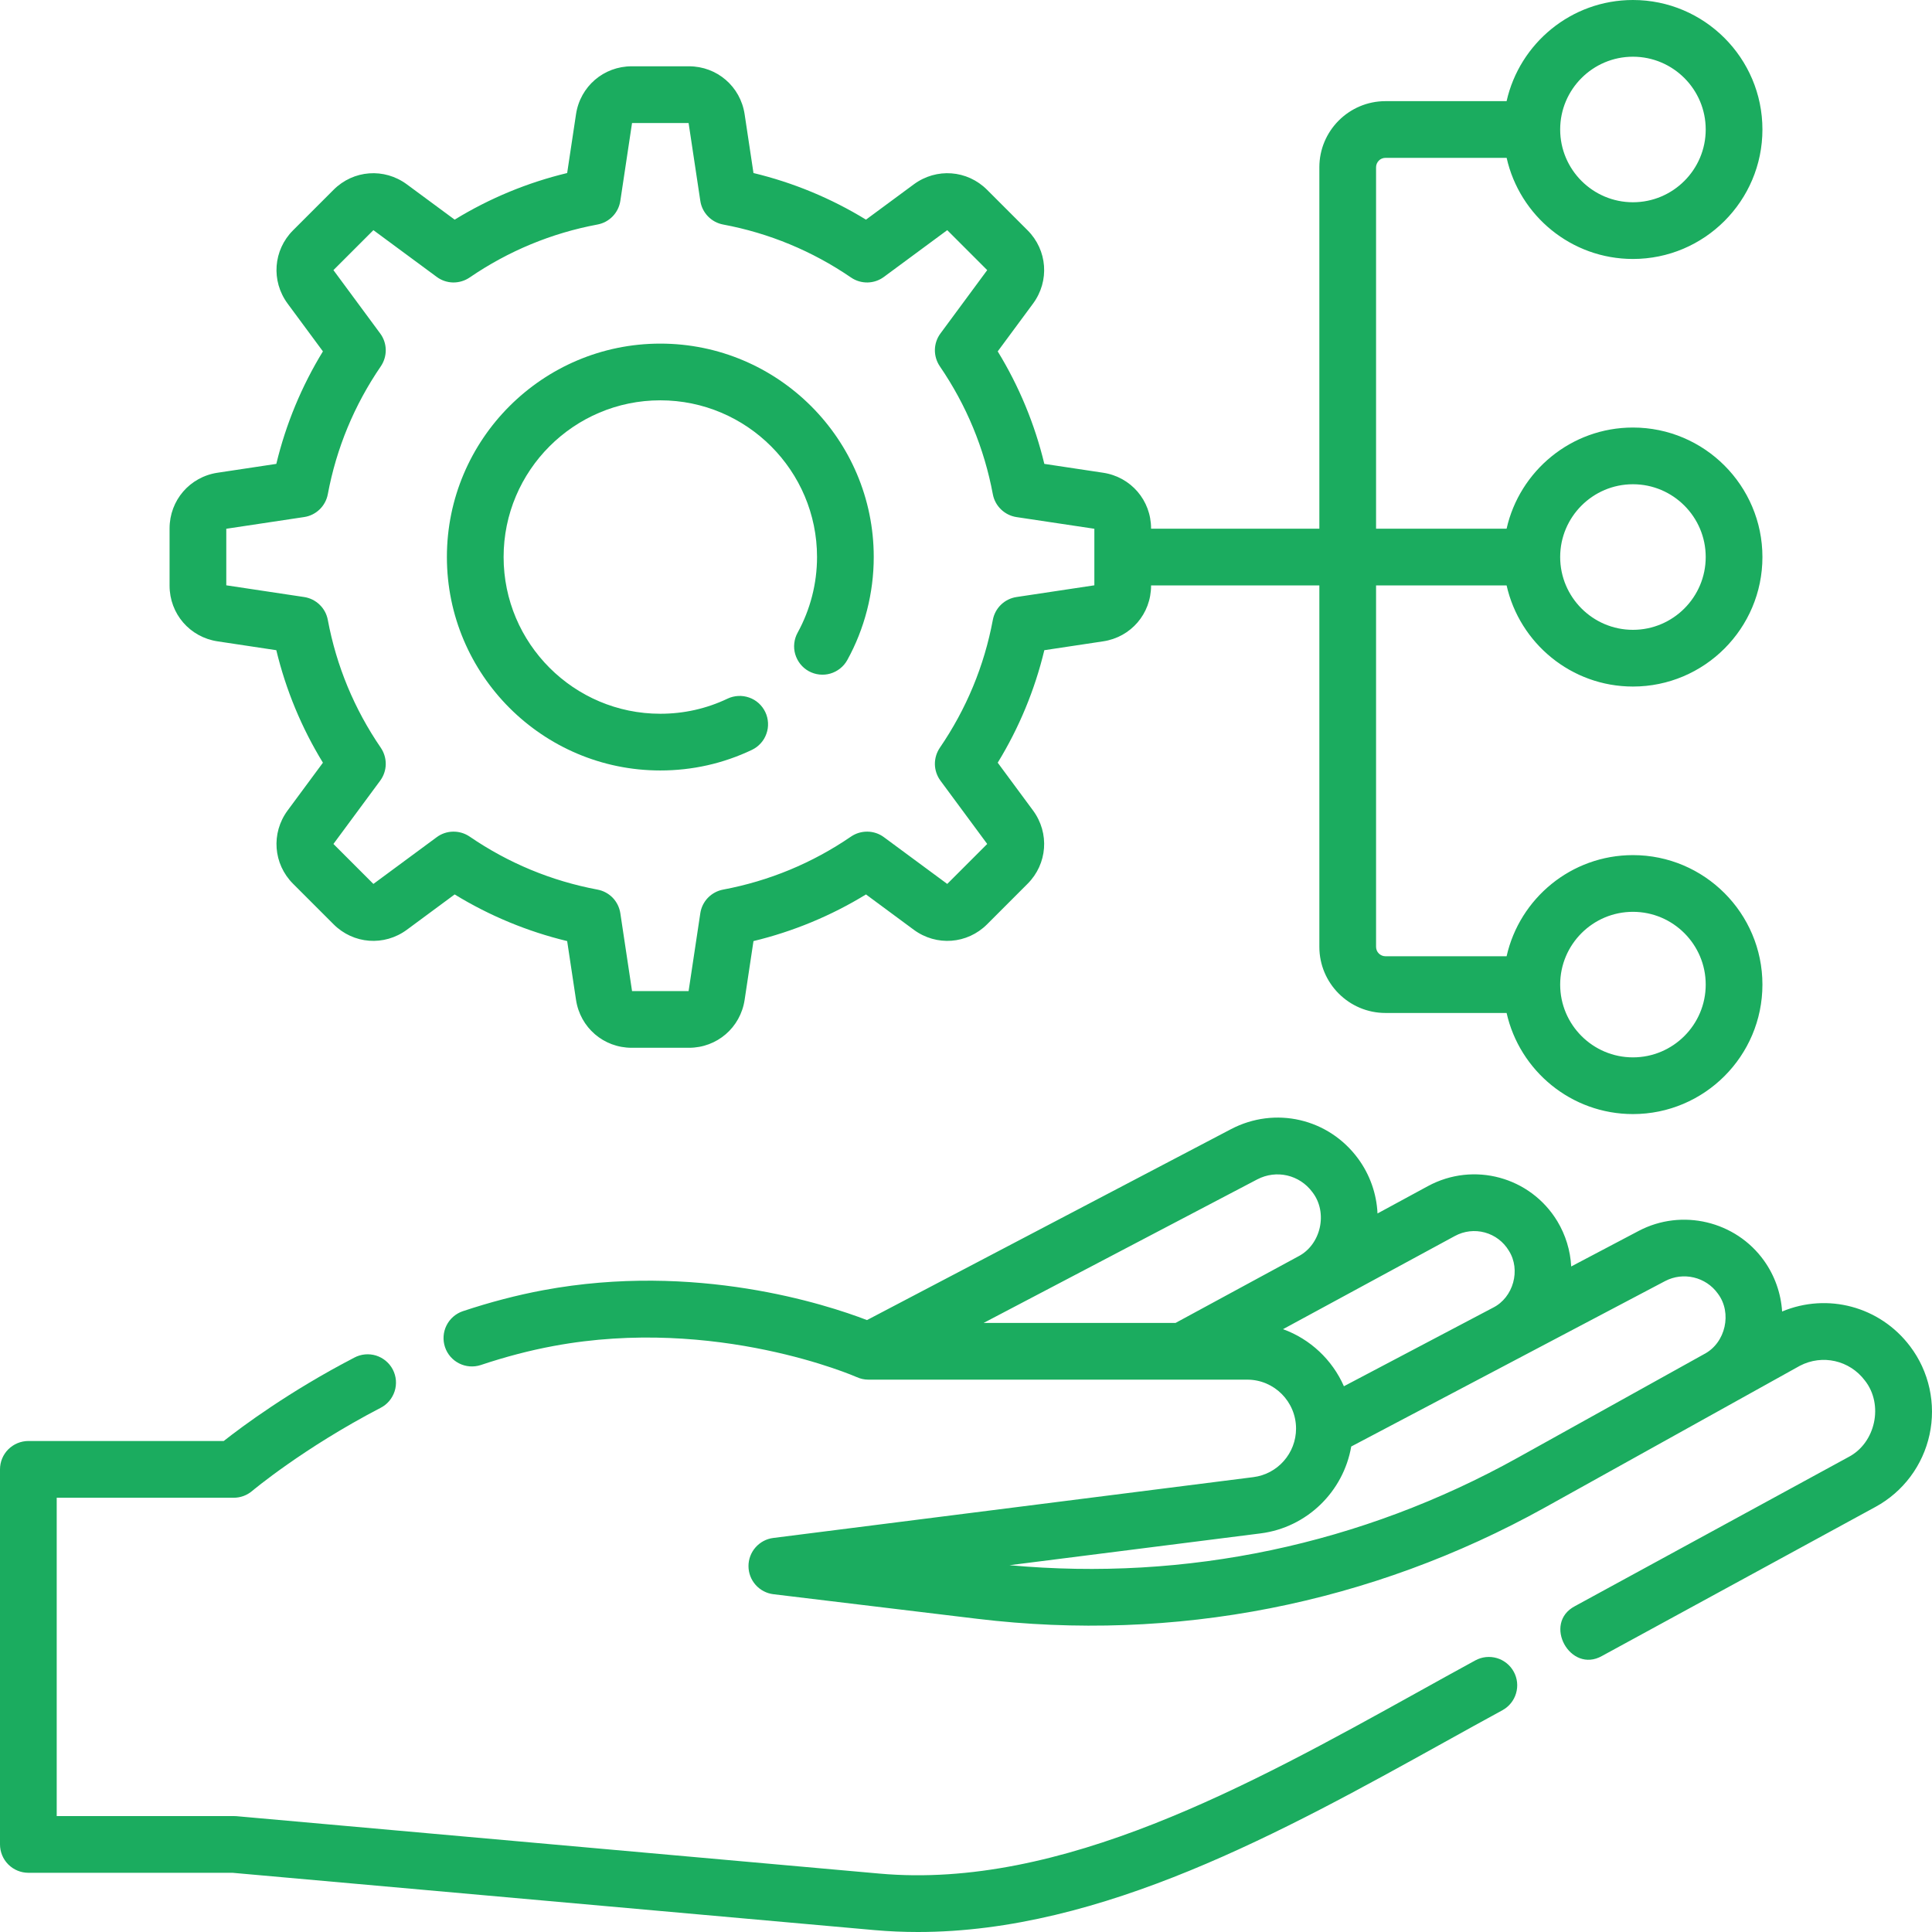
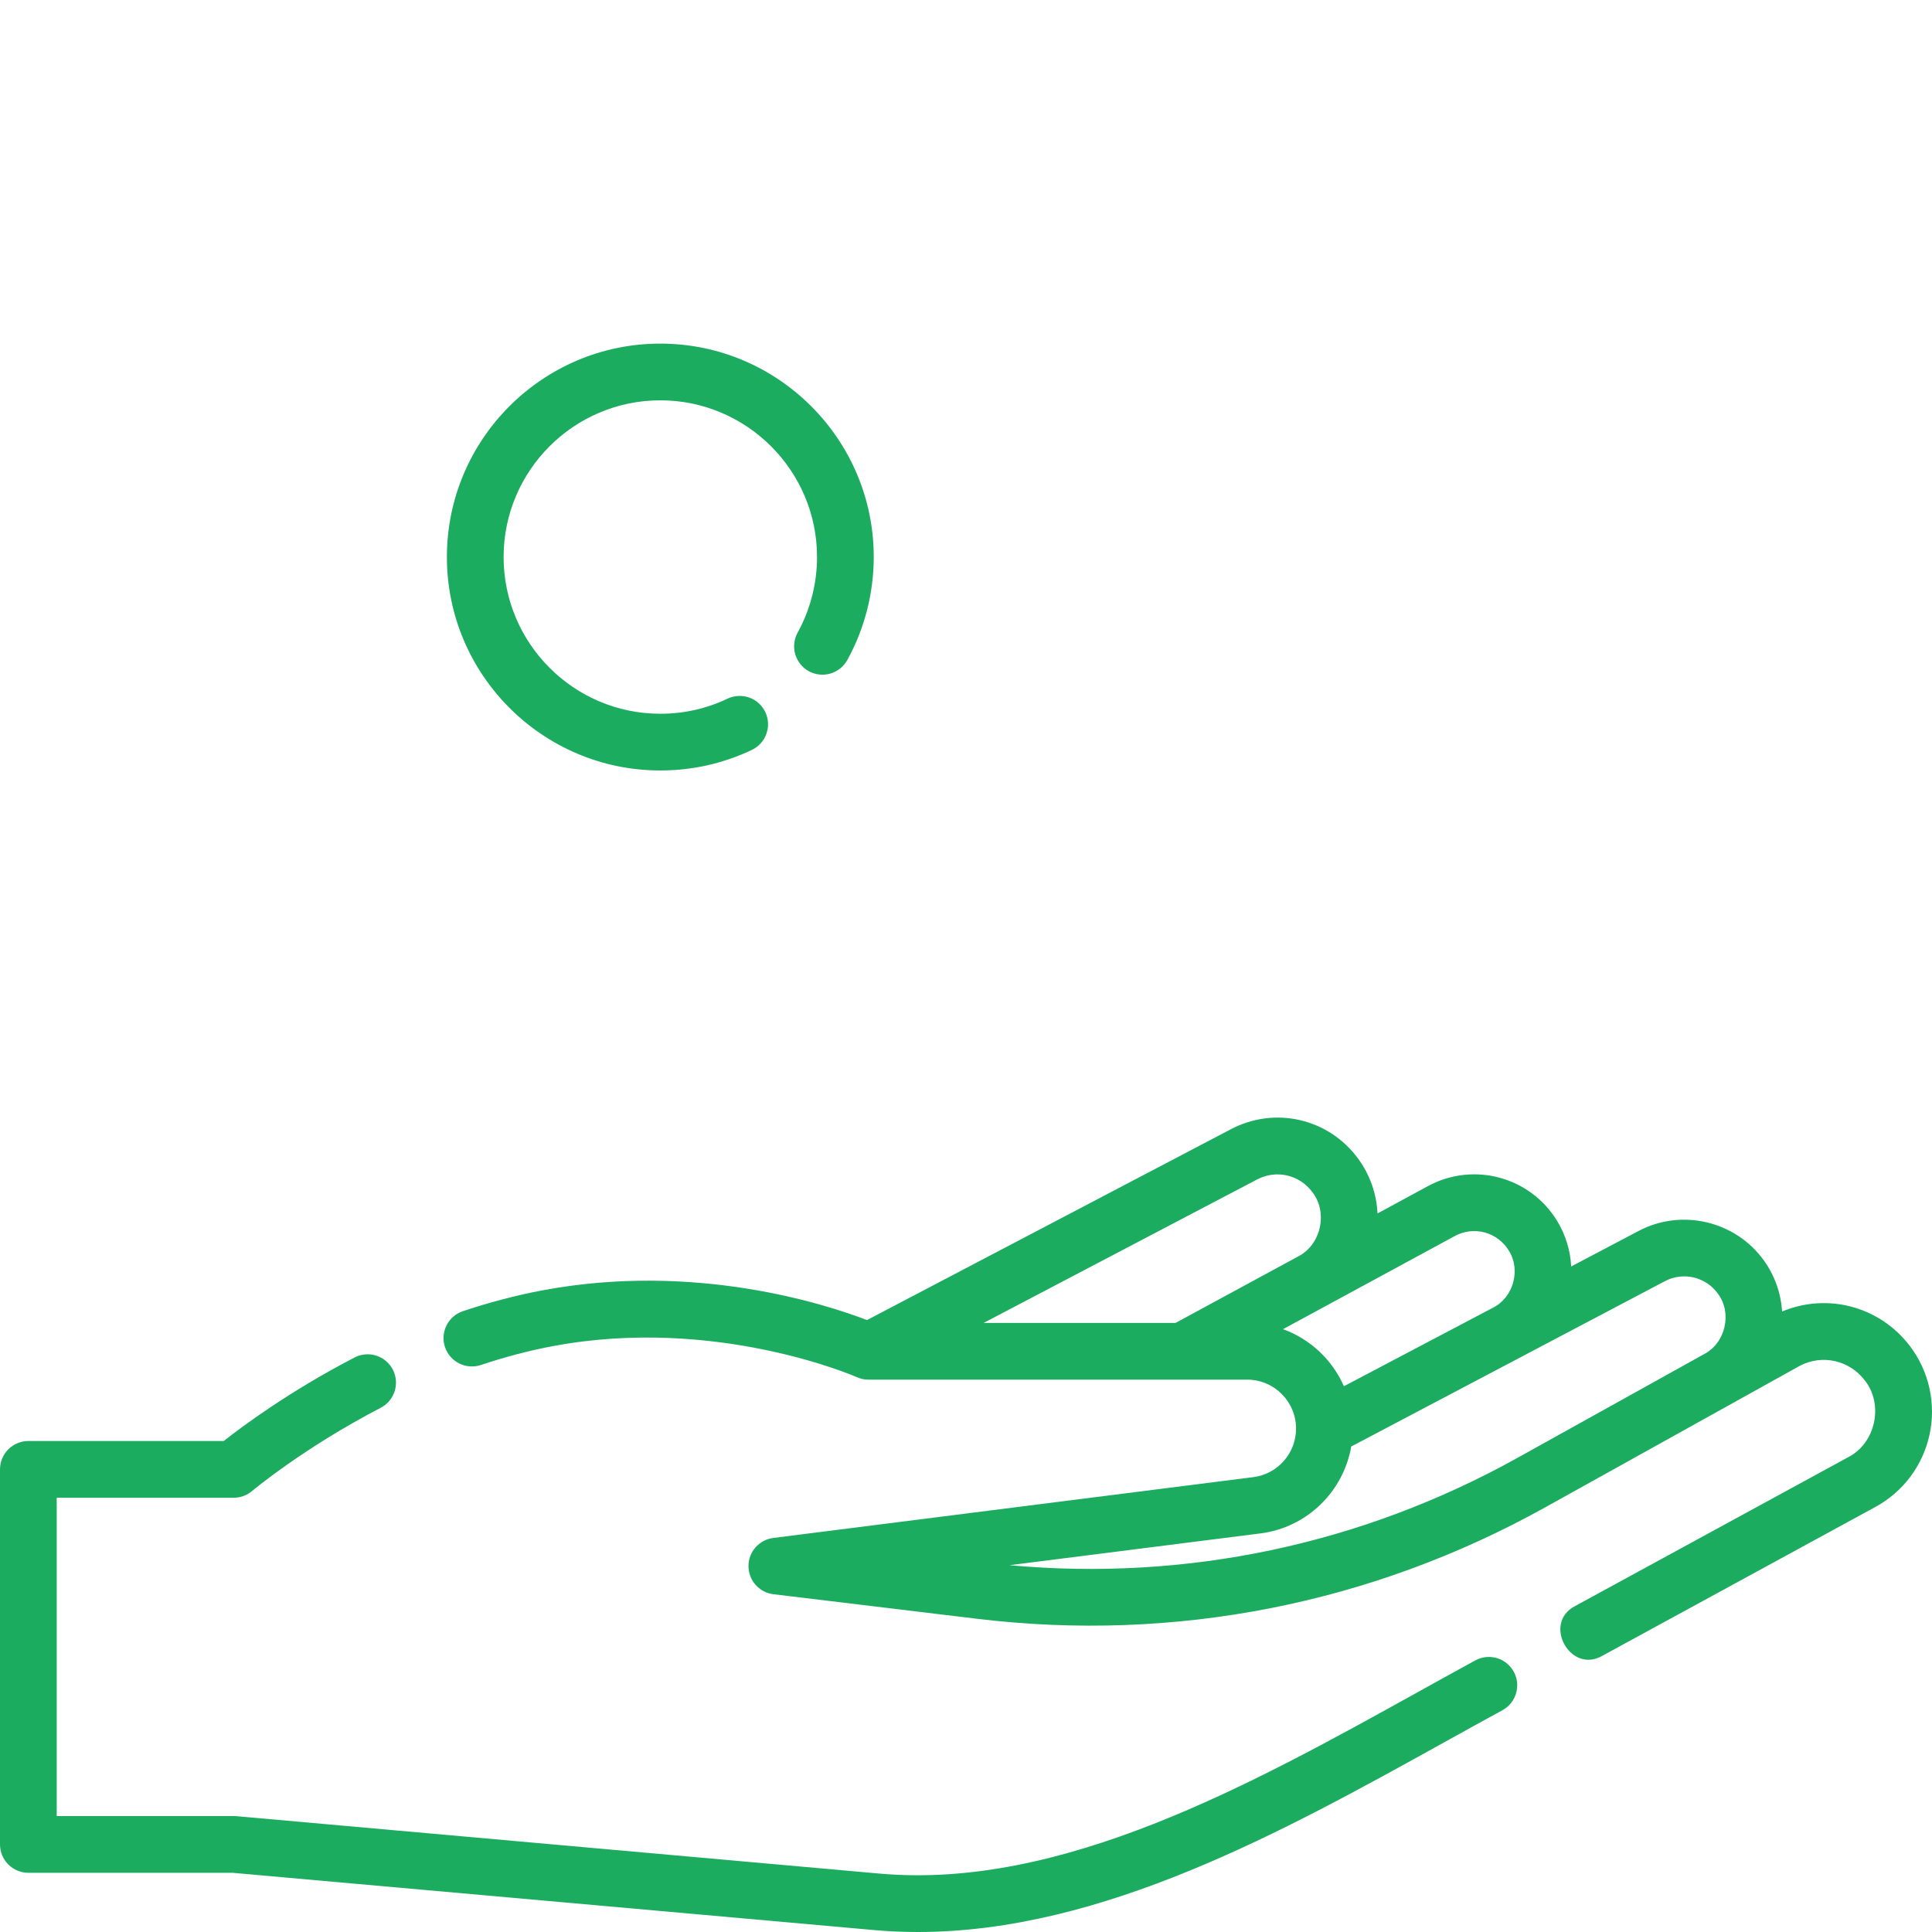
<svg xmlns="http://www.w3.org/2000/svg" width="48" height="48" viewBox="0 0 48 48" fill="none">
  <g clip-path="url(#clip0_417_684)">
    <path d="M36.654 41.252C36.177 41.512 35.693 41.78 35.204 42.052C31.061 44.349 26.366 46.952 21.853 46.549L5.871 45.122C5.85 45.12 5.829 45.12 5.808 45.12H1.409V37.211H5.808C5.975 37.211 6.136 37.151 6.263 37.044C6.276 37.033 7.535 35.976 9.451 34.98C9.534 34.938 9.608 34.88 9.669 34.809C9.729 34.738 9.775 34.656 9.804 34.567C9.833 34.479 9.843 34.385 9.836 34.292C9.828 34.2 9.802 34.109 9.759 34.026C9.716 33.944 9.657 33.87 9.585 33.811C9.514 33.751 9.431 33.706 9.342 33.678C9.253 33.651 9.16 33.641 9.067 33.65C8.974 33.659 8.884 33.686 8.802 33.73C7.186 34.569 6.013 35.443 5.559 35.801H0.705C0.518 35.802 0.339 35.876 0.206 36.008C0.074 36.14 2.48581e-05 36.319 0 36.506L0 45.824C0 46.011 0.074 46.19 0.206 46.322C0.338 46.454 0.518 46.529 0.705 46.529H5.777L21.727 47.953C22.088 47.985 22.447 48 22.807 48C27.381 48 31.882 45.505 35.887 43.284C36.373 43.014 36.854 42.748 37.328 42.49C37.492 42.4 37.614 42.249 37.666 42.07C37.719 41.891 37.699 41.698 37.609 41.534C37.565 41.453 37.505 41.381 37.433 41.323C37.361 41.265 37.279 41.221 37.19 41.195C37.101 41.169 37.008 41.161 36.916 41.17C36.824 41.18 36.735 41.208 36.654 41.252Z" fill="#1BAC5F" />
    <path d="M47.456 33.449C46.707 32.456 45.402 32.113 44.276 32.584C44.247 32.13 44.092 31.692 43.827 31.321C43.123 30.335 41.783 30.017 40.712 30.582L39.036 31.465C39.015 31.068 38.897 30.683 38.692 30.342C38.023 29.237 36.611 28.854 35.476 29.469L34.224 30.148C34.201 29.656 34.033 29.182 33.742 28.786C33.008 27.786 31.678 27.479 30.581 28.055L21.54 32.797C20.523 32.406 17.282 31.35 13.495 32.055C12.842 32.177 12.169 32.353 11.494 32.578C11.319 32.639 11.174 32.766 11.092 32.933C11.01 33.099 10.997 33.292 11.056 33.468C11.114 33.644 11.241 33.79 11.406 33.873C11.572 33.957 11.764 33.972 11.941 33.915C12.554 33.71 13.163 33.55 13.753 33.441C17.795 32.688 21.255 34.2 21.288 34.215C21.379 34.256 21.477 34.277 21.577 34.277H30.988C31.656 34.277 32.2 34.822 32.2 35.493C32.2 36.104 31.744 36.623 31.139 36.699L19.212 38.21C19.041 38.231 18.885 38.315 18.771 38.444C18.658 38.573 18.595 38.739 18.596 38.911C18.596 39.083 18.66 39.249 18.774 39.377C18.888 39.505 19.046 39.588 19.216 39.608L24.282 40.219C29.189 40.81 34.066 39.853 38.388 37.451L44.718 33.932C45.275 33.642 45.952 33.795 46.331 34.297C46.805 34.895 46.599 35.853 45.921 36.202L39.129 39.904C38.317 40.33 39.013 41.591 39.803 41.141L46.595 37.439C46.935 37.254 47.231 36.998 47.463 36.688C47.695 36.378 47.857 36.021 47.939 35.643C48.021 35.264 48.02 34.872 47.937 34.493C47.854 34.114 47.69 33.758 47.456 33.449ZM31.235 29.302C31.711 29.053 32.288 29.186 32.607 29.62C32.998 30.125 32.821 30.926 32.251 31.217L29.206 32.868H24.437L31.235 29.302ZM31.876 33.023L36.148 30.707C36.375 30.584 36.641 30.553 36.89 30.621C37.139 30.689 37.353 30.85 37.486 31.072C37.79 31.548 37.6 32.236 37.094 32.489L33.389 34.441C33.101 33.785 32.553 33.268 31.876 33.023ZM37.703 36.219C33.828 38.373 29.477 39.291 25.081 38.887L31.317 38.097C32.473 37.951 33.378 37.056 33.571 35.938L41.369 31.828C41.82 31.591 42.384 31.724 42.68 32.14C43.04 32.617 42.873 33.362 42.343 33.64L37.703 36.219ZM16.405 19.142C17.201 19.142 17.966 18.97 18.68 18.631C18.764 18.591 18.839 18.535 18.901 18.466C18.963 18.398 19.011 18.317 19.041 18.23C19.073 18.143 19.086 18.051 19.081 17.958C19.076 17.866 19.054 17.775 19.014 17.692C18.974 17.608 18.918 17.533 18.85 17.471C18.781 17.409 18.701 17.361 18.614 17.331C18.526 17.3 18.434 17.286 18.342 17.291C18.249 17.296 18.159 17.318 18.075 17.358C17.552 17.607 16.99 17.733 16.405 17.733C14.258 17.733 12.512 15.986 12.512 13.839C12.512 11.693 14.258 9.946 16.405 9.946C18.552 9.946 20.299 11.693 20.299 13.839C20.299 14.496 20.133 15.142 19.817 15.718C19.772 15.799 19.744 15.888 19.734 15.979C19.723 16.071 19.731 16.165 19.757 16.253C19.783 16.342 19.826 16.425 19.883 16.497C19.941 16.57 20.012 16.63 20.093 16.675C20.174 16.719 20.263 16.748 20.355 16.758C20.447 16.768 20.54 16.761 20.629 16.735C20.718 16.709 20.801 16.666 20.873 16.608C20.946 16.551 21.006 16.479 21.051 16.398C21.481 15.619 21.708 14.734 21.708 13.839C21.708 10.915 19.329 8.537 16.405 8.537C13.481 8.537 11.103 10.915 11.103 13.839C11.103 16.763 13.481 19.142 16.405 19.142Z" fill="#1BAC5F" />
-     <path d="M5.405 15.934L6.865 16.154C7.102 17.14 7.493 18.084 8.023 18.949L7.145 20.137C6.731 20.699 6.788 21.465 7.282 21.958L8.287 22.963C8.78 23.457 9.546 23.514 10.108 23.1L11.296 22.222C12.161 22.752 13.105 23.143 14.091 23.381L14.311 24.841C14.415 25.531 14.997 26.032 15.695 26.032H17.116C17.814 26.032 18.396 25.531 18.5 24.841L18.72 23.381C19.706 23.143 20.65 22.752 21.515 22.222L22.703 23.1C23.265 23.514 24.031 23.457 24.524 22.964L25.529 21.958C26.023 21.465 26.08 20.699 25.666 20.137L24.788 18.949C25.318 18.084 25.709 17.141 25.946 16.154L27.407 15.934C28.097 15.831 28.598 15.249 28.598 14.55V14.544H32.779V23.524C32.779 24.43 33.516 25.167 34.422 25.167H37.431C37.754 26.603 39.038 27.679 40.57 27.679C42.344 27.679 43.787 26.236 43.787 24.462C43.787 22.688 42.344 21.245 40.57 21.245C39.038 21.245 37.754 22.321 37.431 23.758H34.422C34.36 23.758 34.3 23.733 34.256 23.689C34.212 23.645 34.188 23.586 34.188 23.524V14.544H37.431C37.754 15.98 39.038 17.057 40.57 17.057C42.344 17.057 43.787 15.614 43.787 13.84C43.787 12.066 42.344 10.622 40.57 10.622C39.038 10.622 37.754 11.699 37.431 13.135H34.188V4.156C34.188 4.094 34.213 4.034 34.257 3.99C34.3 3.946 34.36 3.922 34.422 3.922H37.432C37.754 5.358 39.038 6.434 40.57 6.434C42.344 6.434 43.787 4.991 43.787 3.217C43.787 1.443 42.344 0 40.57 0C39.038 0 37.754 1.077 37.431 2.513H34.422C33.516 2.513 32.779 3.25 32.779 4.156V13.135H28.598V13.129C28.598 12.431 28.097 11.849 27.407 11.745L25.946 11.525C25.709 10.539 25.318 9.595 24.788 8.73L25.666 7.542C26.08 6.98 26.023 6.214 25.529 5.721L24.524 4.716C24.031 4.222 23.265 4.165 22.703 4.58L21.515 5.457C20.65 4.927 19.706 4.536 18.72 4.299L18.5 2.838C18.396 2.148 17.814 1.647 17.116 1.647H15.695C14.997 1.647 14.415 2.148 14.311 2.838L14.091 4.299C13.105 4.536 12.161 4.927 11.296 5.457L10.108 4.58C9.546 4.165 8.78 4.222 8.287 4.716L7.282 5.721C6.788 6.214 6.731 6.98 7.145 7.542L8.023 8.73C7.493 9.595 7.102 10.539 6.865 11.525L5.404 11.745C4.714 11.849 4.213 12.431 4.213 13.129V14.55C4.213 15.248 4.714 15.83 5.405 15.934ZM40.57 22.654C41.567 22.654 42.378 23.465 42.378 24.462C42.378 25.459 41.567 26.27 40.57 26.27C39.573 26.27 38.762 25.459 38.762 24.462C38.762 23.465 39.573 22.654 40.57 22.654ZM40.57 12.031C41.567 12.031 42.378 12.842 42.378 13.839C42.378 14.836 41.567 15.648 40.57 15.648C39.573 15.648 38.762 14.836 38.762 13.839C38.762 12.842 39.573 12.031 40.57 12.031ZM40.57 1.409C41.567 1.409 42.378 2.22 42.378 3.217C42.378 4.214 41.567 5.025 40.57 5.025C39.573 5.025 38.762 4.214 38.762 3.217C38.762 2.22 39.573 1.409 40.57 1.409ZM5.622 13.137L7.556 12.846C7.701 12.825 7.835 12.758 7.94 12.657C8.046 12.555 8.117 12.423 8.144 12.28C8.358 11.134 8.802 10.065 9.461 9.101C9.543 8.98 9.586 8.837 9.584 8.69C9.581 8.544 9.533 8.402 9.446 8.285L8.284 6.711L9.277 5.718L10.851 6.88C10.968 6.967 11.11 7.015 11.256 7.018C11.403 7.02 11.546 6.977 11.667 6.895C12.631 6.236 13.7 5.792 14.845 5.578C14.989 5.551 15.121 5.48 15.223 5.374C15.324 5.269 15.39 5.135 15.412 4.99L15.703 3.056H17.108L17.399 4.99C17.42 5.135 17.487 5.269 17.588 5.374C17.69 5.48 17.822 5.551 17.965 5.578C19.11 5.792 20.18 6.236 21.144 6.895C21.265 6.978 21.408 7.02 21.555 7.018C21.701 7.015 21.843 6.967 21.96 6.88L23.534 5.718L24.527 6.711L23.365 8.285C23.278 8.402 23.23 8.544 23.227 8.69C23.225 8.837 23.268 8.98 23.35 9.101C24.009 10.065 24.453 11.135 24.667 12.28C24.694 12.424 24.765 12.555 24.871 12.657C24.976 12.758 25.11 12.825 25.255 12.847L27.189 13.137V14.542L25.255 14.833C25.11 14.855 24.976 14.921 24.871 15.022C24.765 15.124 24.694 15.256 24.667 15.4C24.453 16.545 24.009 17.614 23.35 18.578C23.268 18.699 23.225 18.843 23.227 18.989C23.23 19.135 23.278 19.277 23.365 19.395L24.527 20.968L23.534 21.961L21.96 20.799C21.843 20.712 21.701 20.664 21.555 20.662C21.408 20.659 21.265 20.702 21.144 20.784C20.18 21.444 19.11 21.887 17.965 22.102C17.822 22.129 17.69 22.2 17.588 22.305C17.487 22.41 17.42 22.545 17.399 22.689L17.108 24.623H15.703L15.412 22.689C15.39 22.545 15.324 22.41 15.223 22.305C15.121 22.2 14.989 22.129 14.845 22.102C13.7 21.887 12.631 21.444 11.667 20.784C11.546 20.702 11.402 20.659 11.256 20.662C11.11 20.664 10.968 20.712 10.851 20.799L9.277 21.961L8.284 20.968L9.446 19.395C9.533 19.277 9.581 19.135 9.584 18.989C9.586 18.843 9.543 18.699 9.461 18.578C8.801 17.614 8.358 16.545 8.144 15.4C8.117 15.256 8.046 15.124 7.94 15.023C7.835 14.921 7.701 14.855 7.556 14.833L5.622 14.542V13.137Z" fill="#1BAC5F" />
  </g>
  <defs>
    <clipPath id="clip0_417_684">
      <rect width="48" height="48" fill="white" />
    </clipPath>
  </defs>
</svg>